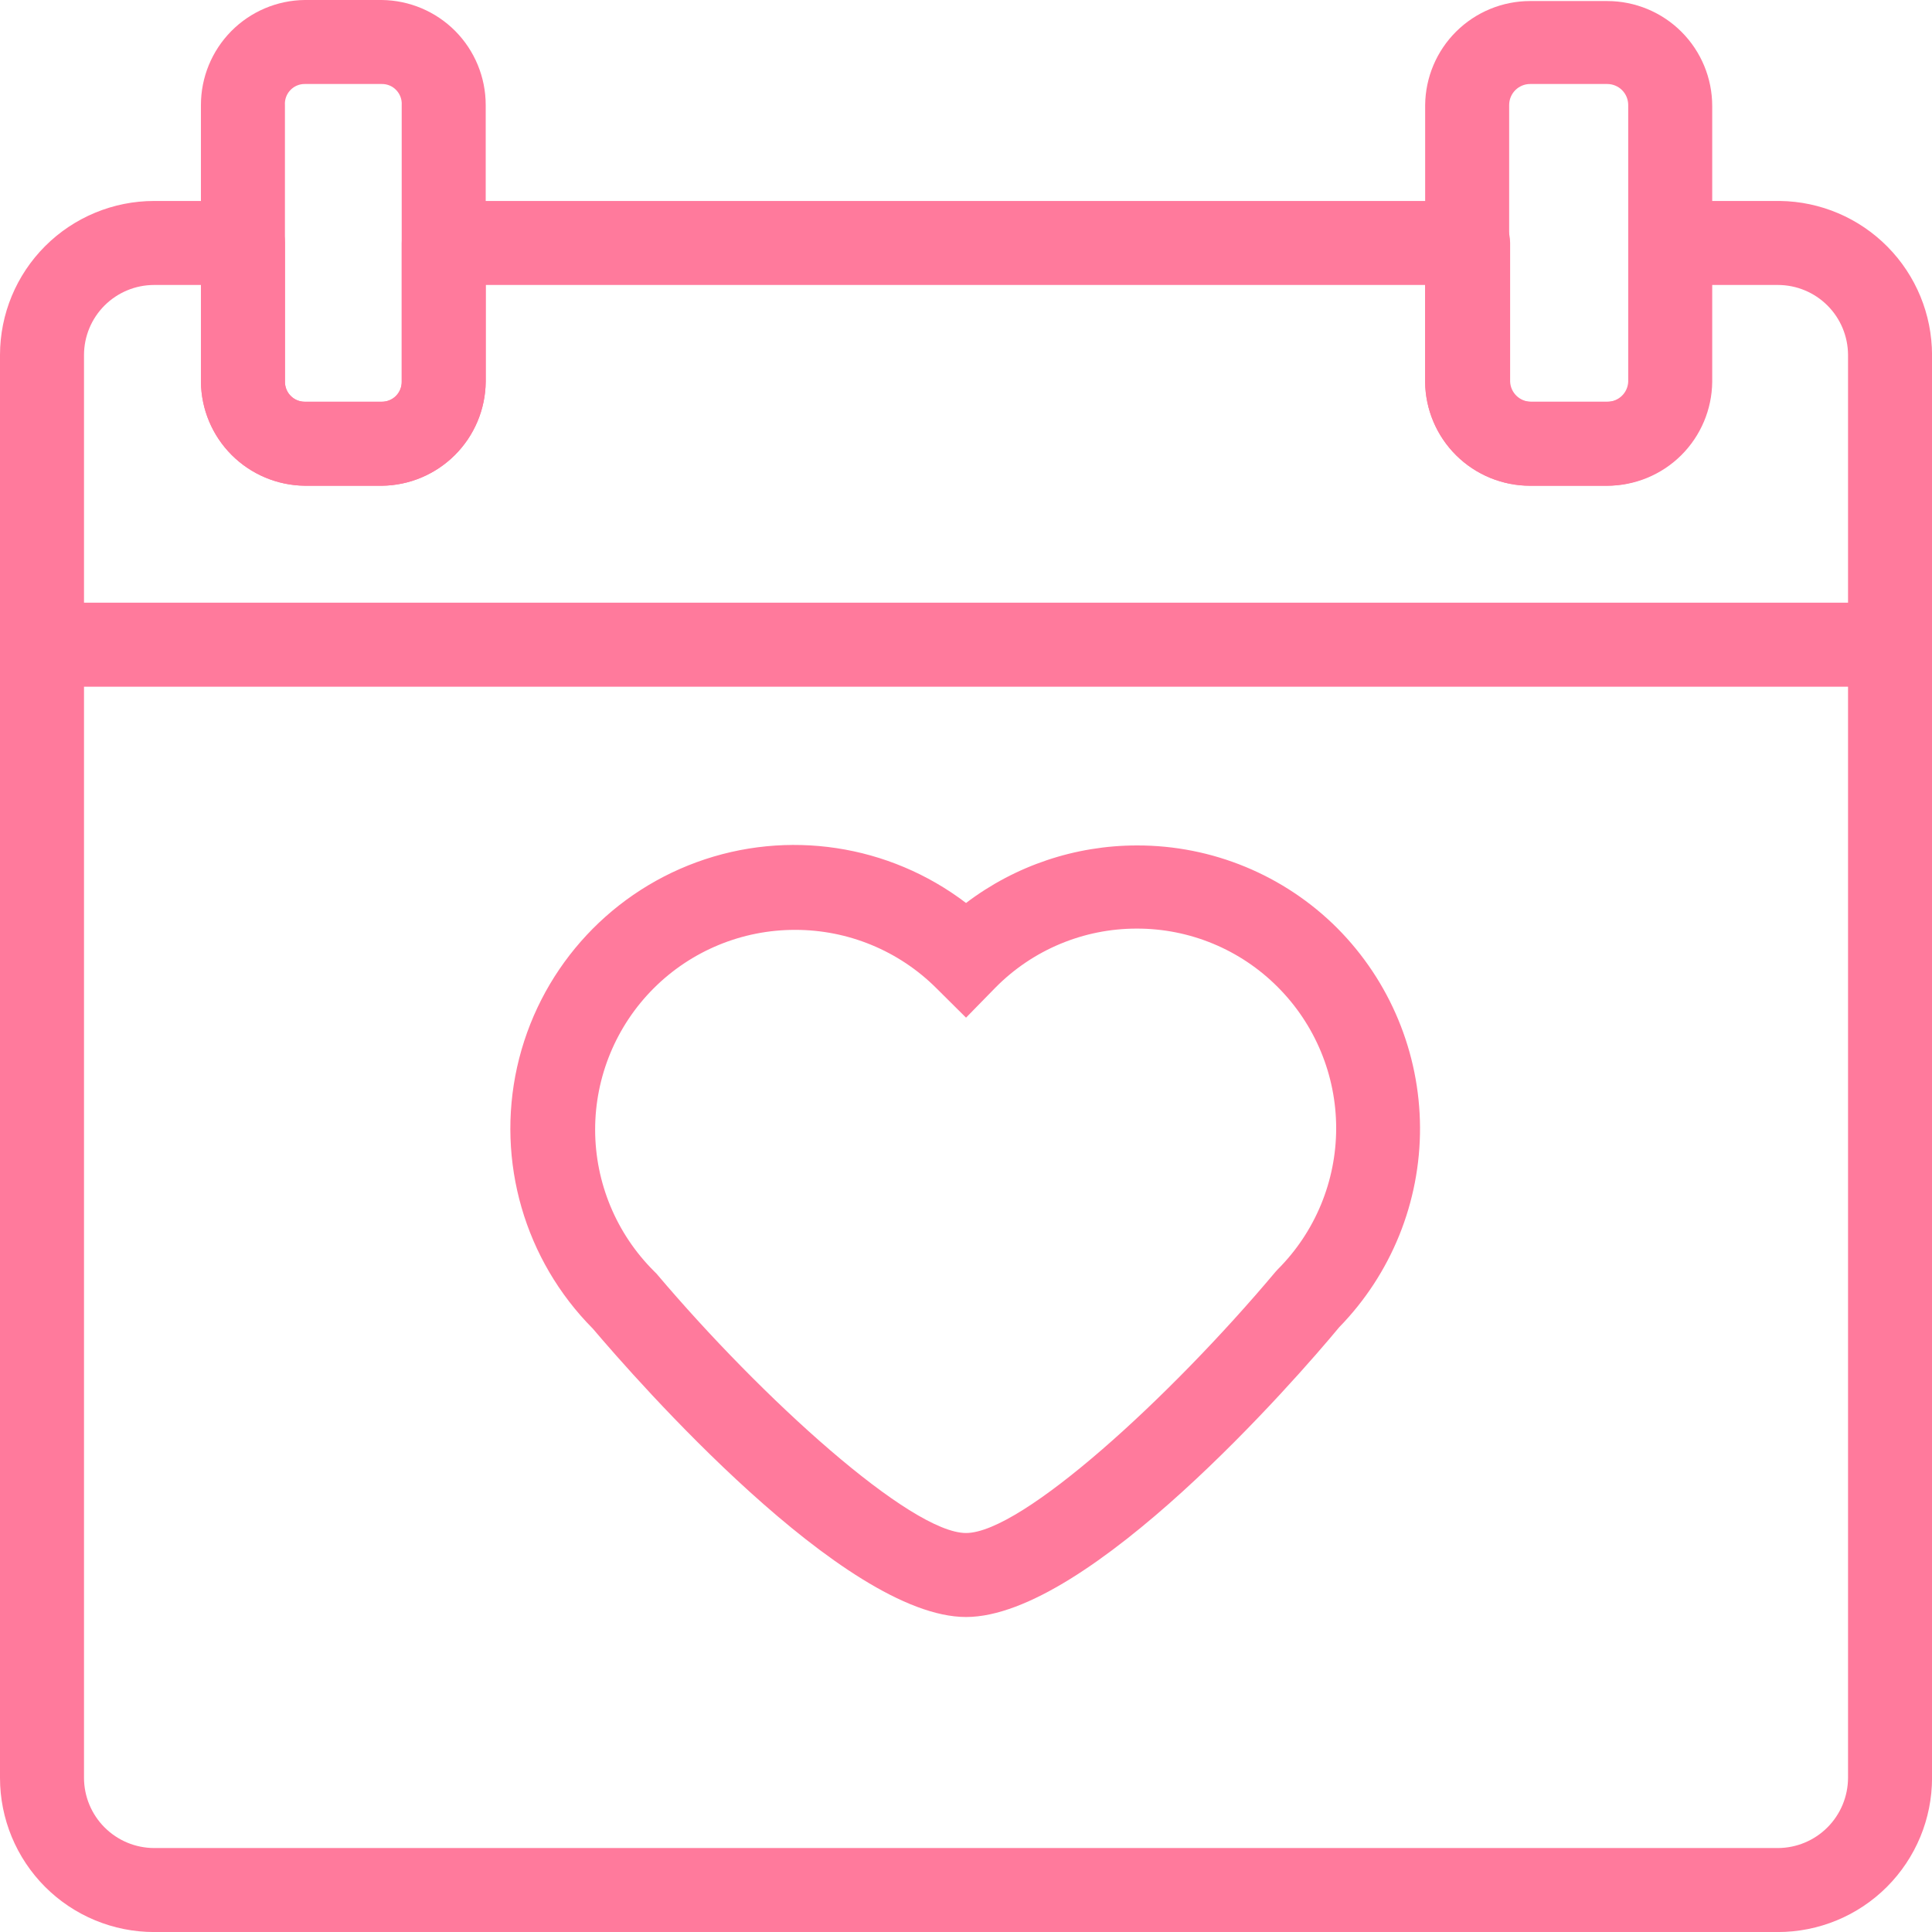
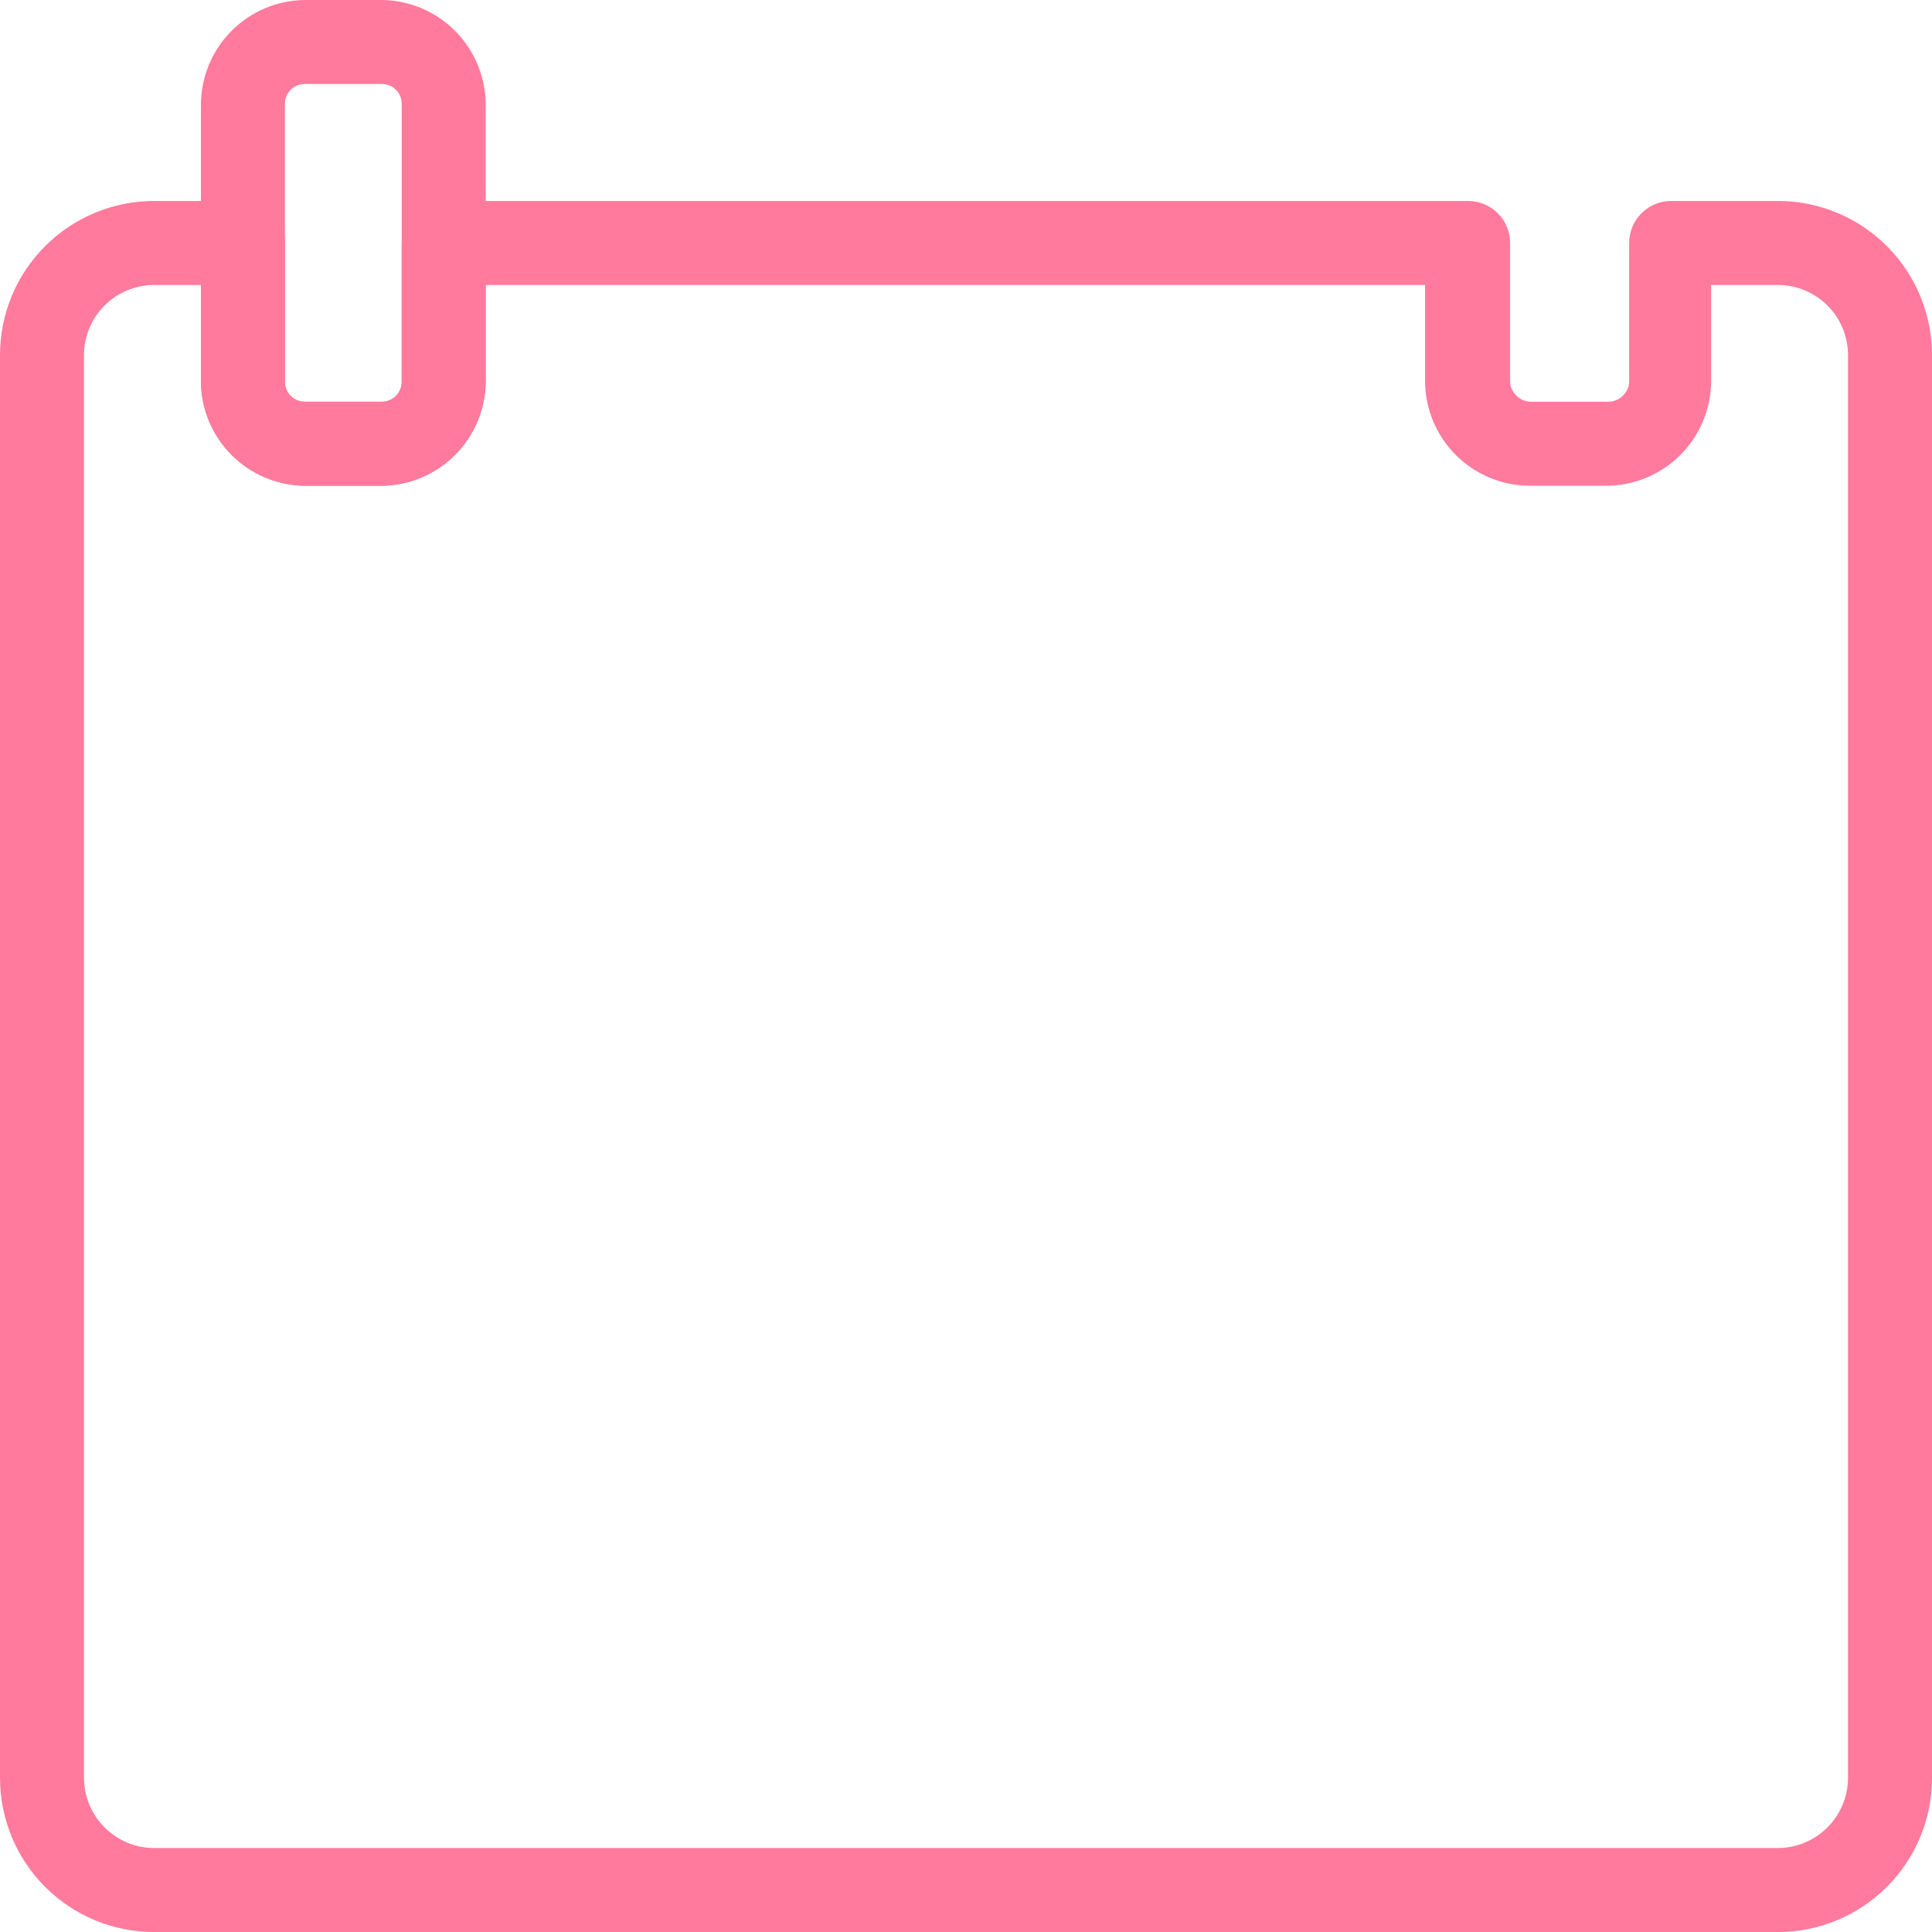
<svg xmlns="http://www.w3.org/2000/svg" width="50" height="50" viewBox="0 0 50 50" fill="none">
-   <path d="M48.914 17.772H1.087C0.487 17.772 0 17.285 0 16.685C0 16.085 0.487 15.598 1.087 15.598H48.914C49.514 15.598 50.001 16.085 50.001 16.685C50.001 17.285 49.514 17.772 48.914 17.772Z" fill="#FF7A9C" />
  <path d="M9.879 12.57H7.885C7.175 12.562 6.496 12.276 5.994 11.773C5.492 11.27 5.207 10.591 5.2 9.88V2.717C5.2 2.002 5.482 1.316 5.984 0.807C6.487 0.298 7.17 0.008 7.885 0H9.88H9.879C10.596 0.007 11.28 0.297 11.784 0.805C12.287 1.314 12.57 2.001 12.57 2.717V9.88C12.563 10.592 12.277 11.272 11.774 11.775C11.271 12.278 10.591 12.564 9.879 12.571L9.879 12.57ZM7.885 2.174C7.744 2.173 7.608 2.232 7.512 2.335C7.415 2.438 7.365 2.576 7.374 2.717V9.88C7.373 10.017 7.426 10.148 7.522 10.245C7.618 10.342 7.749 10.397 7.885 10.397H9.88H9.879C10.017 10.398 10.149 10.344 10.246 10.247C10.343 10.15 10.397 10.018 10.396 9.88V2.717C10.405 2.575 10.354 2.436 10.256 2.333C10.159 2.229 10.022 2.172 9.879 2.174L7.885 2.174Z" fill="#FF7A9C" />
-   <path d="M41.594 12.571H39.6C38.884 12.571 38.197 12.289 37.688 11.785C37.179 11.281 36.89 10.597 36.883 9.881V2.718C36.89 2.002 37.179 1.318 37.688 0.814C38.197 0.31 38.884 0.027 39.6 0.027H41.595H41.594C42.315 0.027 43.007 0.314 43.516 0.823C44.026 1.333 44.312 2.024 44.312 2.745V9.881C44.305 10.597 44.015 11.281 43.507 11.785C42.998 12.289 42.311 12.571 41.594 12.571L41.594 12.571ZM39.6 2.174C39.3 2.174 39.057 2.418 39.057 2.718V9.881C39.071 10.171 39.31 10.398 39.6 10.397H41.595H41.594C41.885 10.398 42.124 10.171 42.138 9.881V2.718C42.138 2.574 42.081 2.435 41.979 2.333C41.877 2.231 41.739 2.174 41.594 2.174H39.6Z" fill="#FF7A9C" />
  <path d="M46.011 50.001H3.989C2.931 50.001 1.916 49.581 1.168 48.833C0.42 48.084 0 47.07 0 46.012V9.185C0.001 8.128 0.422 7.114 1.17 6.368C1.918 5.621 2.932 5.201 3.989 5.201H6.288C6.577 5.201 6.853 5.316 7.057 5.52C7.261 5.723 7.375 6 7.375 6.288V9.881V9.88C7.374 10.017 7.427 10.148 7.523 10.245C7.619 10.342 7.749 10.397 7.886 10.397H9.881H9.88C10.018 10.398 10.15 10.344 10.247 10.247C10.344 10.15 10.398 10.018 10.397 9.88V6.288C10.397 5.688 10.883 5.201 11.484 5.201H37.995C38.283 5.201 38.56 5.316 38.763 5.52C38.968 5.723 39.082 6 39.082 6.288V9.881V9.88C39.096 10.17 39.336 10.397 39.626 10.397H41.62H41.62C41.91 10.397 42.149 10.17 42.163 9.88V6.288C42.163 5.688 42.65 5.201 43.25 5.201H46.066C47.113 5.215 48.114 5.641 48.85 6.387C49.586 7.132 49.999 8.137 50.001 9.185V46.012C50.001 47.07 49.581 48.084 48.832 48.833C48.084 49.581 47.069 50.001 46.011 50.001L46.011 50.001ZM3.989 7.375C3.508 7.375 3.048 7.566 2.707 7.905C2.367 8.244 2.175 8.705 2.174 9.185V46.012C2.175 46.493 2.367 46.954 2.707 47.294C3.047 47.634 3.508 47.826 3.989 47.827H46.011C46.492 47.826 46.953 47.634 47.293 47.294C47.633 46.954 47.825 46.493 47.827 46.012V9.185C47.825 8.705 47.633 8.244 47.293 7.905C46.953 7.566 46.492 7.375 46.011 7.375H44.283V9.881C44.276 10.597 43.986 11.281 43.477 11.785C42.969 12.289 42.282 12.571 41.566 12.571H39.598C38.882 12.571 38.195 12.289 37.686 11.785C37.177 11.281 36.888 10.597 36.881 9.881V7.375H12.57V9.881C12.563 10.592 12.277 11.272 11.774 11.775C11.271 12.278 10.591 12.564 9.88 12.571H7.885C7.175 12.562 6.496 12.276 5.994 11.774C5.492 11.271 5.207 10.591 5.201 9.881V7.375L3.989 7.375Z" fill="#FF7A9C" />
-   <path d="M25.001 41.848C21.843 41.848 16.468 35.712 15.343 34.386C13.578 32.61 12.84 30.058 13.383 27.614C13.928 25.17 15.679 23.172 18.031 22.313C20.382 21.454 23.009 21.852 25.001 23.369C26.273 22.403 27.827 21.88 29.425 21.88C31.369 21.876 33.235 22.646 34.61 24.022C35.972 25.392 36.74 27.243 36.75 29.175C36.759 31.107 36.008 32.965 34.659 34.348C33.539 35.701 28.175 41.848 25.001 41.848H25.001ZM20.577 24.065C19.204 24.063 17.887 24.608 16.916 25.579C15.946 26.549 15.401 27.866 15.402 29.239C15.404 30.612 15.952 31.928 16.925 32.897L16.99 32.962C19.729 36.201 23.572 39.674 25.001 39.674C26.441 39.674 30.278 36.168 33.007 32.918L33.066 32.853C34.036 31.884 34.58 30.569 34.58 29.198C34.58 27.827 34.036 26.513 33.066 25.543C32.101 24.574 30.788 24.029 29.419 24.032C28.047 24.031 26.732 24.579 25.767 25.554L25.001 26.337L24.229 25.57C23.259 24.604 21.945 24.063 20.577 24.065L20.577 24.065Z" fill="#FF7A9C" />
</svg>